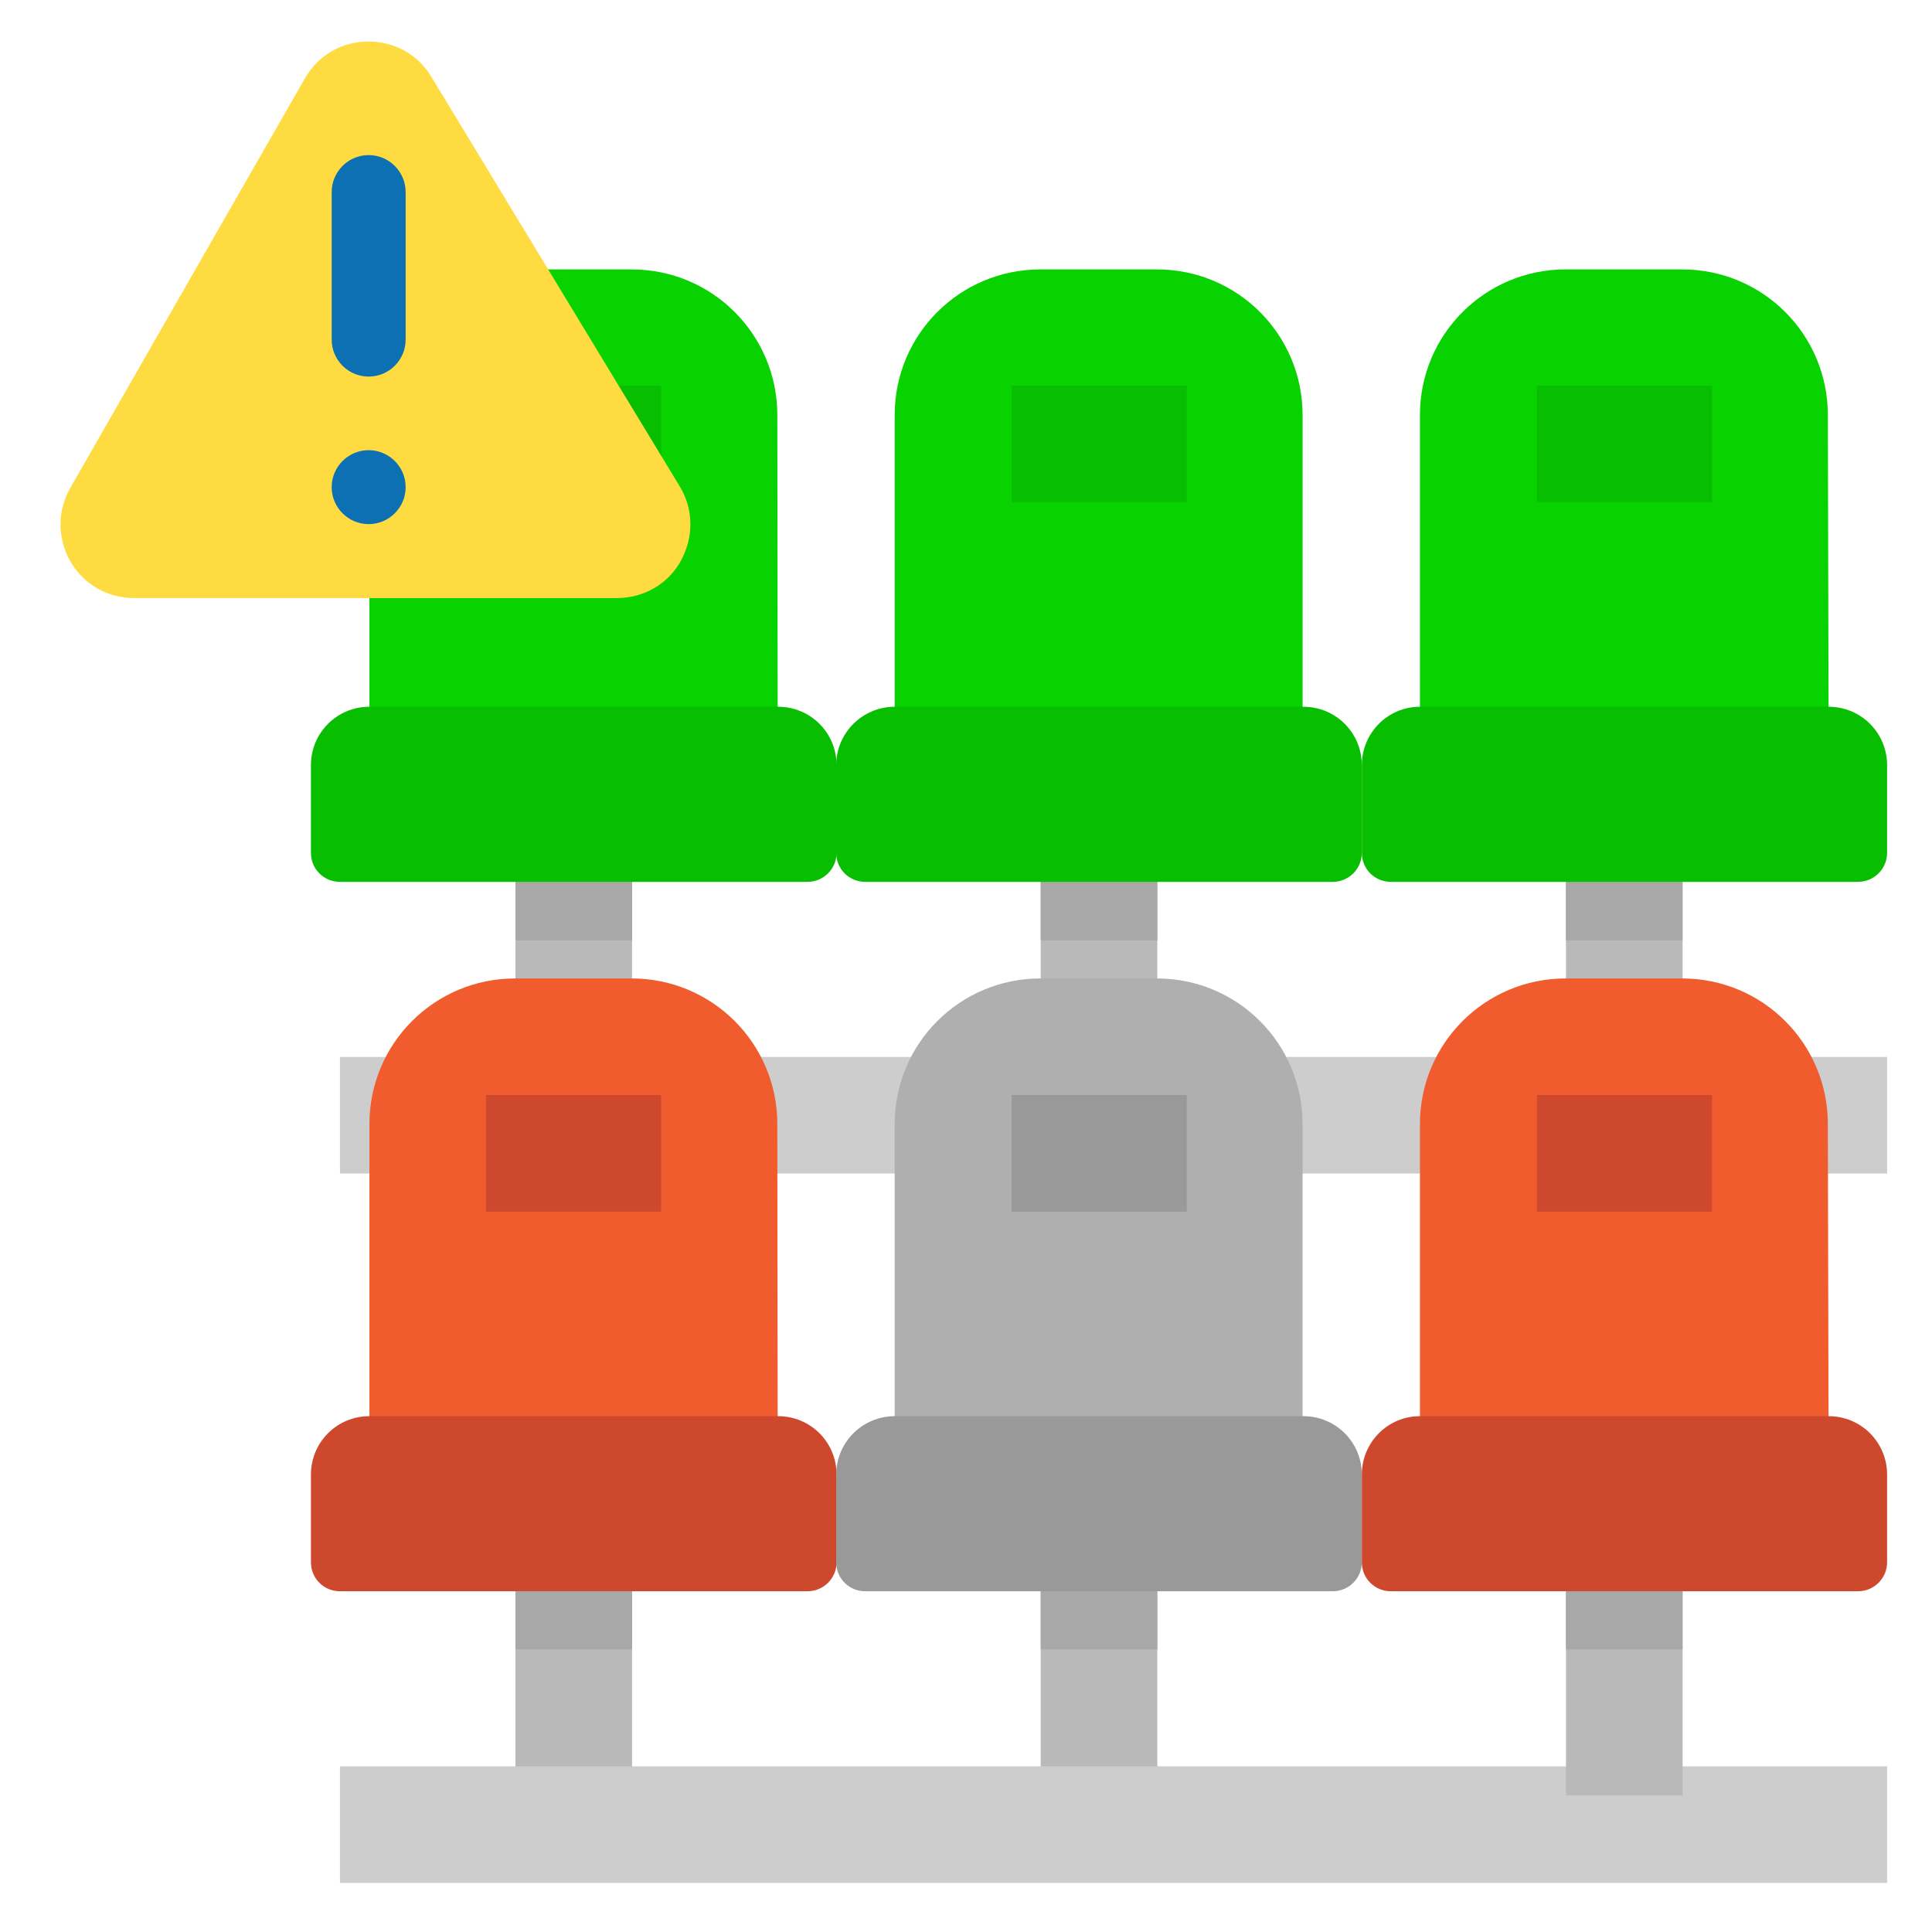
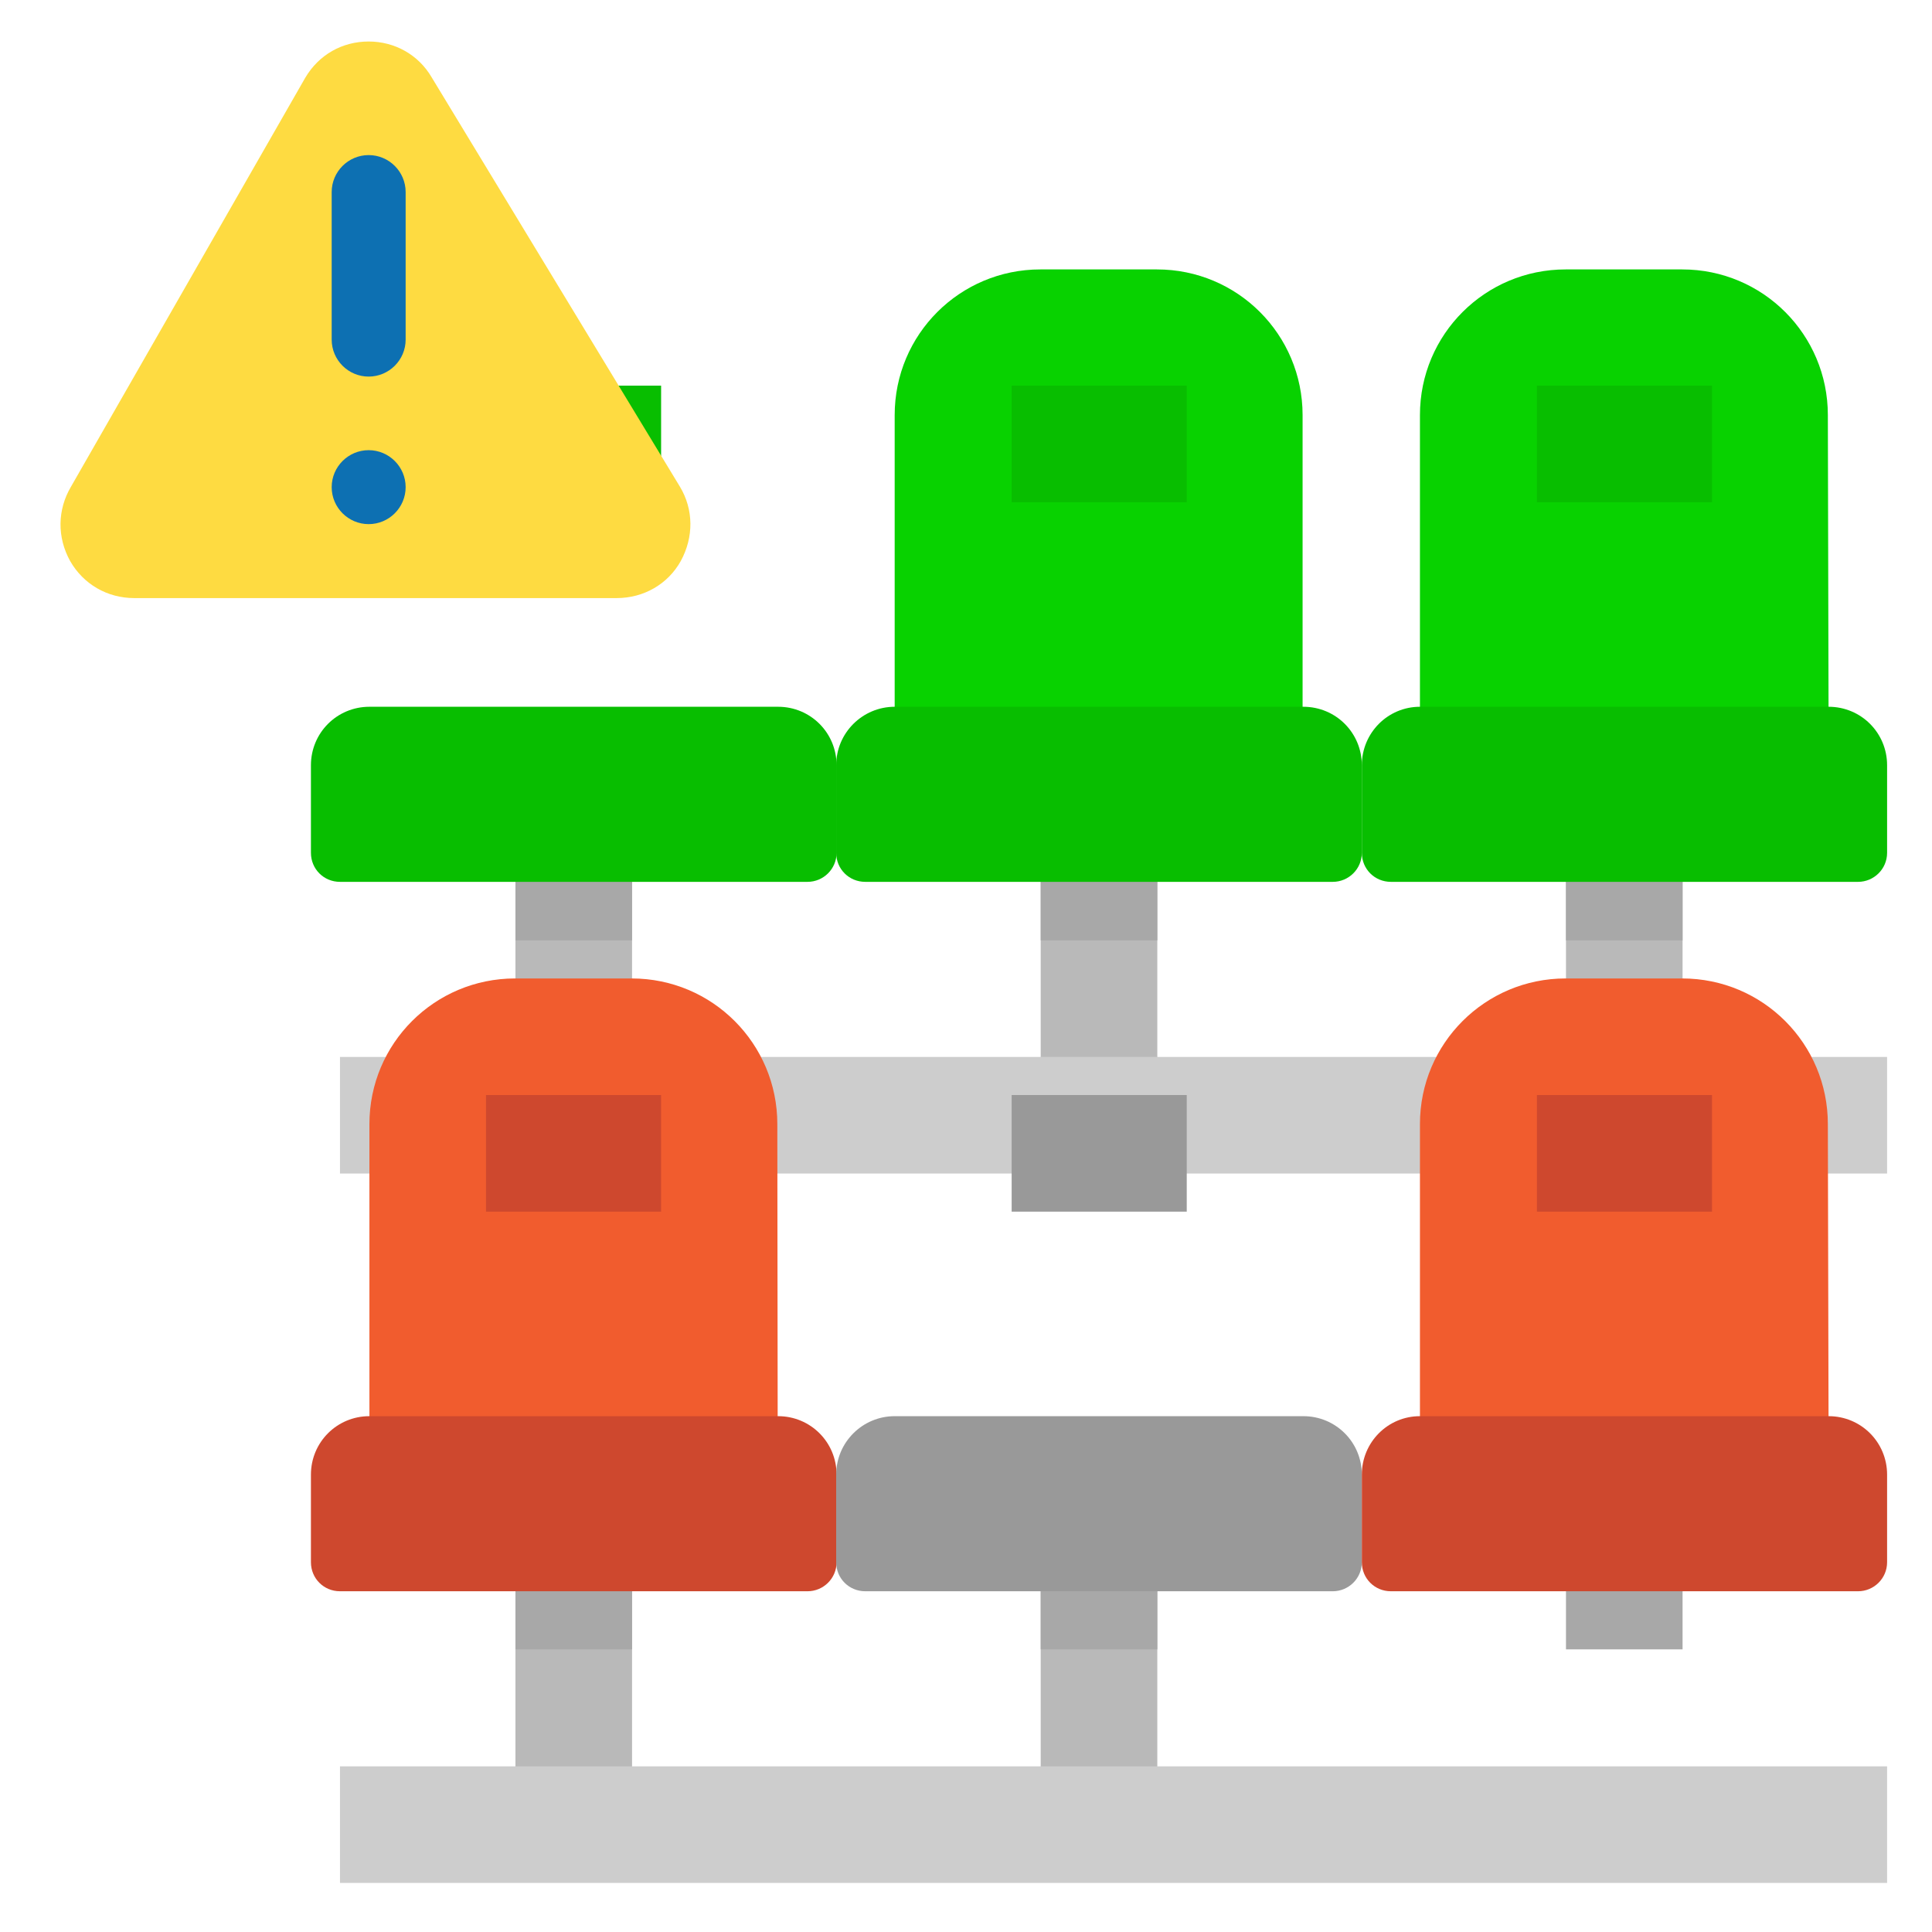
<svg xmlns="http://www.w3.org/2000/svg" version="1.1" id="Capa_1" x="0px" y="0px" viewBox="0 0 512 512" style="enable-background:new 0 0 512 512;" xml:space="preserve">
  <style type="text/css">
	.st0{fill:#B9B9B9;}
	.st1{fill:#A8A8A8;}
	.st2{fill:#CDCDCD;}
	.st3{fill:#08D200;}
	.st4{fill:#08BE00;}
	.st5{fill:#AFAFAF;}
	.st6{fill:#F15C2E;}
	.st7{fill:#CE482E;}
	.st8{fill:#999999;}
	.st9{fill:#FEDB41;}
	.st10{fill:#0D70B2;}
</style>
  <path class="st0" d="M136.6,226h30.9v61.9h-30.9V226z" />
  <path class="st0" d="M275.8,226h30.9v61.9h-30.9V226z" />
  <path class="st1" d="M136.6,226h30.9v23.2h-30.9V226z" />
  <path class="st1" d="M275.8,226h30.9v23.2h-30.9V226z" />
  <path class="st2" d="M90.1,280.1h410v30.9h-410V280.1z" />
  <path class="st3" d="M345.3,195.1H237.1V110c0-21.4,17.3-38.6,38.6-38.6h30.9c21.4,0,38.6,17.3,38.6,38.6V195.1z" />
-   <path class="st3" d="M206.1,195.1H97.9V110c0-21.4,17.3-38.6,38.6-38.6h30.9c21.4,0,38.6,17.3,38.6,38.6L206.1,195.1L206.1,195.1z" />
  <path class="st4" d="M97.9,187.3h108.3c8.6,0,15.5,6.9,15.5,15.5V226c0,4.3-3.5,7.7-7.7,7.7H90.1c-4.3,0-7.7-3.4-7.7-7.7v-23.2  C82.4,194.2,89.3,187.3,97.9,187.3z" />
  <path class="st4" d="M237.1,187.3h108.3c8.6,0,15.5,6.9,15.5,15.5V226c0,4.3-3.5,7.7-7.7,7.7H229.3c-4.3,0-7.7-3.4-7.7-7.7v-23.2  C221.6,194.2,228.6,187.3,237.1,187.3z" />
  <path class="st4" d="M268.1,102.2h46.4v30.9h-46.4V102.2z" />
  <path class="st0" d="M415,226h30.9v61.9H415V226z" />
  <path class="st1" d="M415,226h30.9v23.2H415V226z" />
  <path class="st3" d="M484.6,195.1H376.3V110c0-21.4,17.3-38.6,38.6-38.6h30.9c21.4,0,38.6,17.3,38.6,38.6L484.6,195.1L484.6,195.1z" />
  <path class="st4" d="M376.3,187.3h108.3c8.6,0,15.5,6.9,15.5,15.5V226c0,4.3-3.5,7.7-7.7,7.7H368.6c-4.3,0-7.7-3.4-7.7-7.7v-23.2  C360.9,194.2,367.8,187.3,376.3,187.3z" />
  <path class="st4" d="M407.3,102.2h46.4v30.9h-46.4V102.2z" />
  <path class="st4" d="M128.8,102.2h46.4v30.9h-46.4V102.2z" />
  <path class="st0" d="M136.6,413.9h30.9v61.9h-30.9V413.9z" />
  <path class="st0" d="M275.8,413.9h30.9v61.9h-30.9V413.9z" />
  <path class="st1" d="M136.6,413.9h30.9v23.2h-30.9V413.9z" />
  <path class="st1" d="M275.8,413.9h30.9v23.2h-30.9V413.9z" />
  <path class="st2" d="M90.1,468.1h410V499h-410V468.1z" />
-   <path class="st5" d="M345.3,383H237.1v-85.1c0-21.4,17.3-38.6,38.6-38.6h30.9c21.4,0,38.6,17.3,38.6,38.6V383z" />
  <path class="st6" d="M206.1,383H97.9v-85.1c0-21.4,17.3-38.6,38.6-38.6h30.9c21.4,0,38.6,17.3,38.6,38.6L206.1,383L206.1,383z" />
  <path class="st7" d="M97.9,375.3h108.3c8.6,0,15.5,6.9,15.5,15.5V414c0,4.3-3.5,7.7-7.7,7.7H90.1c-4.3,0-7.7-3.4-7.7-7.7v-23.2  C82.4,382.2,89.3,375.3,97.9,375.3z" />
  <path class="st8" d="M237.1,375.3h108.3c8.6,0,15.5,6.9,15.5,15.5V414c0,4.3-3.5,7.7-7.7,7.7H229.3c-4.3,0-7.7-3.4-7.7-7.7v-23.2  C221.6,382.2,228.6,375.3,237.1,375.3z" />
  <path class="st8" d="M268.1,290.2h46.4v30.9h-46.4V290.2z" />
-   <path class="st0" d="M415,413.9h30.9v61.9H415V413.9z" />
  <path class="st1" d="M415,413.9h30.9v23.2H415V413.9z" />
  <path class="st6" d="M484.6,383H376.3v-85.1c0-21.4,17.3-38.6,38.6-38.6h30.9c21.4,0,38.6,17.3,38.6,38.6L484.6,383L484.6,383z" />
  <path class="st7" d="M376.3,375.3h108.3c8.6,0,15.5,6.9,15.5,15.5V414c0,4.3-3.5,7.7-7.7,7.7H368.6c-4.3,0-7.7-3.4-7.7-7.7v-23.2  C360.9,382.2,367.8,375.3,376.3,375.3z" />
  <path class="st7" d="M407.3,290.2h46.4v30.9h-46.4V290.2z" />
  <path class="st7" d="M128.8,290.2h46.4v30.9h-46.4V290.2z" />
  <path class="st9" d="M180.2,129L114.4,20.5c-3.5-6-9.8-9.5-16.7-9.5c-7,0-13.2,3.5-16.8,9.6L18.8,129c-3.6,6.1-3.7,13.4-0.2,19.7  c3.5,6.1,9.8,9.8,17,9.8h127.8c7.2,0,13.6-3.7,17-9.8C183.9,142.3,183.8,135,180.2,129z" />
  <g>
    <path class="st10" d="M107.5,50.9V90c0,5.4-4.4,9.8-9.8,9.8s-9.8-4.4-9.8-9.8V50.9c0-5.4,4.4-9.8,9.8-9.8S107.5,45.5,107.5,50.9z" />
    <path class="st10" d="M107.5,129.1c0,5.4-4.4,9.8-9.8,9.8s-9.8-4.4-9.8-9.8c0-5.4,4.4-9.8,9.8-9.8S107.5,123.7,107.5,129.1z" />
  </g>
</svg>